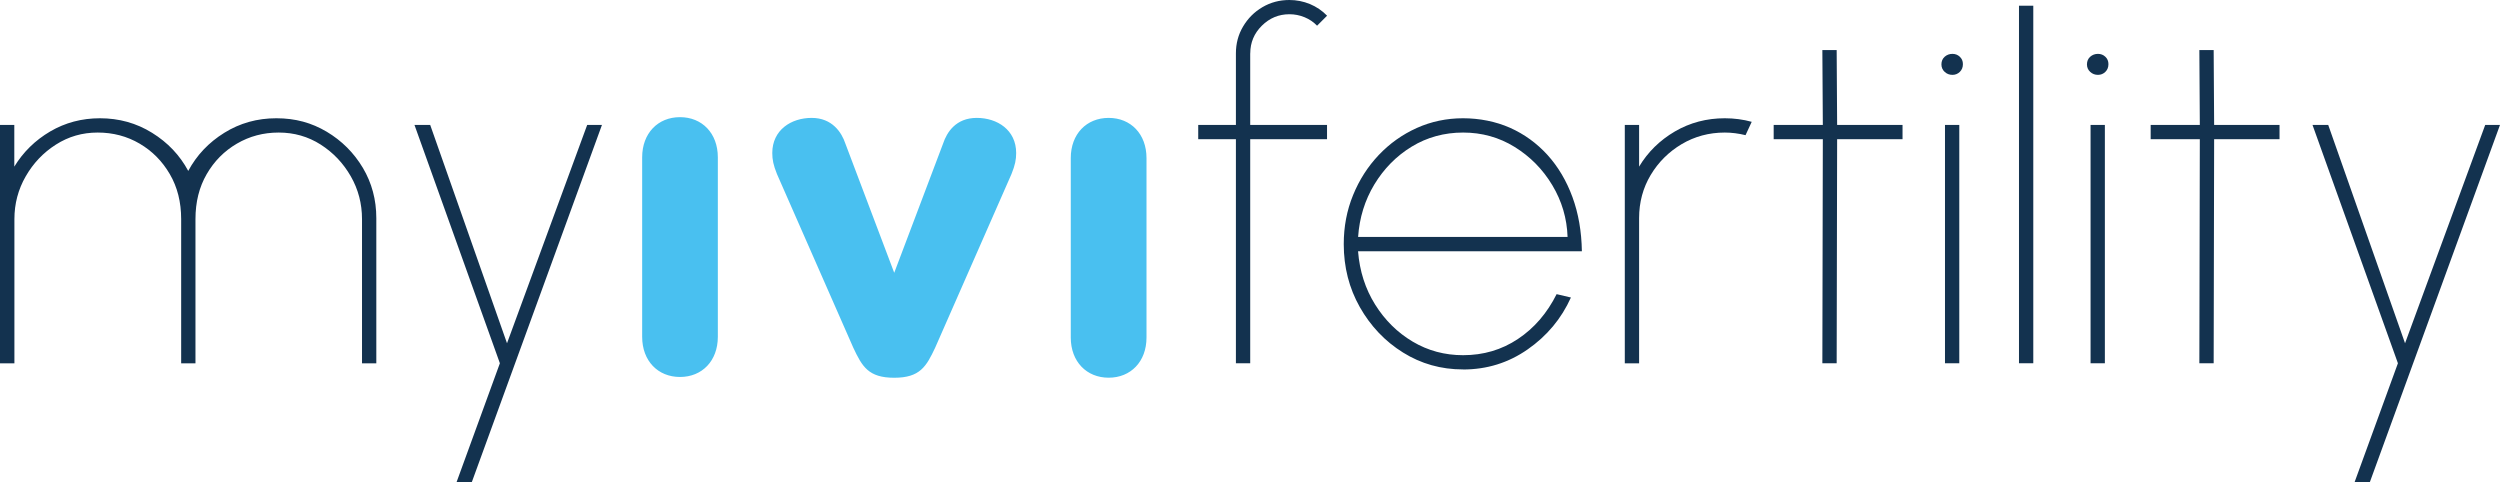
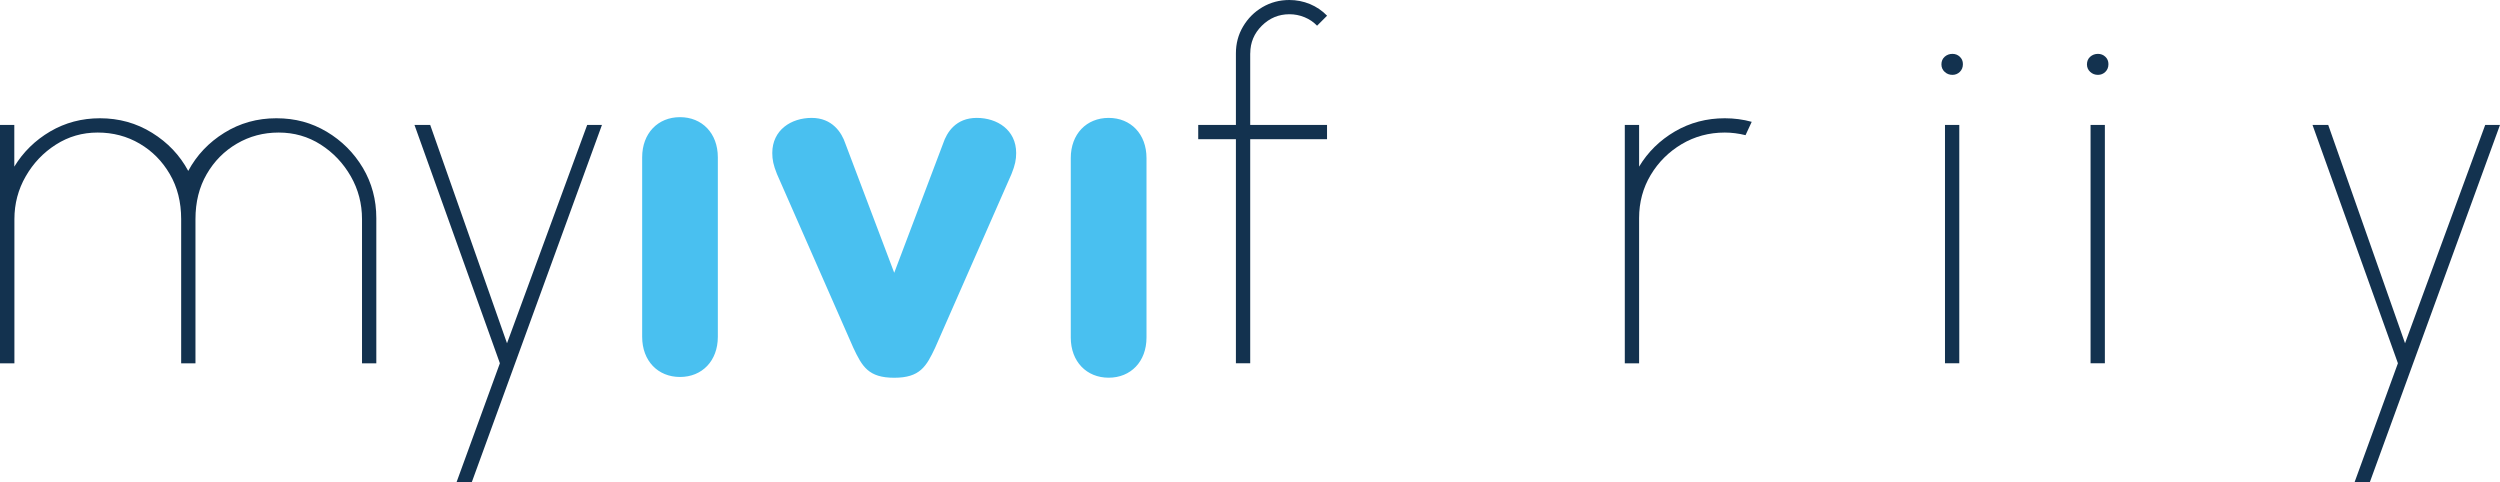
<svg xmlns="http://www.w3.org/2000/svg" width="342" height="66" viewBox="0 0 342 66" fill="none">
  <g clip-path="url(#clip0_1_3)">
    <path fill-rule="evenodd" clip-rule="evenodd" d="M122.33 51.677C118.803 51.677 117.943 50.152 116.724 47.552L106.293 23.819C105.792 22.58 105.648 21.828 105.648 20.933C105.648 17.775 108.236 16.128 111.039 16.128C113.842 16.128 115.14 18.119 115.642 19.63L122.33 37.318L129.019 19.63C129.521 18.119 130.747 16.128 133.621 16.128C136.424 16.128 139.012 17.775 139.012 20.933C139.012 21.828 138.869 22.58 138.367 23.819L127.936 47.552C126.718 50.145 125.85 51.677 122.33 51.677ZM156.841 46.177C156.841 49.471 154.684 51.67 151.665 51.67C148.647 51.67 146.482 49.471 146.482 46.177V21.62C146.482 18.326 148.64 16.128 151.665 16.128C154.684 16.128 156.841 18.326 156.841 21.62V46.177ZM98.2 46.077C98.2 49.371 96.042 51.57 93.024 51.57C90.006 51.57 87.848 49.371 87.848 46.077V21.52C87.848 18.226 90.006 16.027 93.024 16.027C96.042 16.027 98.2 18.226 98.2 21.52V46.077Z" fill="#49C0F0" />
    <path d="M0 49.693V17.087H1.957V22.795C3.176 20.797 4.81 19.193 6.868 17.982C8.925 16.779 11.191 16.178 13.671 16.178C16.281 16.178 18.661 16.837 20.804 18.169C22.948 19.494 24.596 21.234 25.751 23.382C26.905 21.234 28.547 19.494 30.683 18.169C32.812 16.844 35.185 16.178 37.802 16.178C40.418 16.178 42.619 16.794 44.691 18.018C46.756 19.25 48.404 20.897 49.638 22.96C50.863 25.022 51.48 27.321 51.48 29.842V49.7H49.523V29.971C49.523 27.865 49.014 25.91 47.989 24.12C46.964 22.329 45.594 20.883 43.874 19.78C42.153 18.684 40.239 18.133 38.131 18.133C36.024 18.133 34.131 18.641 32.404 19.651C30.676 20.661 29.299 22.05 28.274 23.826C27.249 25.595 26.74 27.643 26.74 29.971V49.7H24.783V29.971C24.783 27.643 24.267 25.595 23.234 23.826C22.202 22.05 20.826 20.661 19.105 19.651C17.385 18.641 15.47 18.133 13.363 18.133C11.255 18.133 9.37 18.684 7.649 19.78C5.929 20.876 4.552 22.322 3.52 24.12C2.488 25.91 1.971 27.865 1.971 29.971V49.7H0V49.693Z" fill="#13324F" />
    <path d="M80.328 17.087H82.349L64.527 66H62.441L68.384 49.693L56.699 17.087H58.85L69.359 46.958L80.328 17.087Z" fill="#13324F" />
    <path d="M171.029 7.305V17.087H181.538V19.042H171.029V49.693H169.072V19.042H163.917V17.087H169.072V7.305C169.072 5.958 169.394 4.734 170.054 3.624C170.713 2.514 171.588 1.633 172.699 0.981C173.81 0.329 175.036 0 176.384 0C177.366 0 178.298 0.186 179.194 0.551C180.083 0.924 180.872 1.454 181.545 2.148L180.176 3.516C179.696 3.015 179.122 2.628 178.463 2.356C177.796 2.084 177.108 1.948 176.391 1.948C174.936 1.948 173.674 2.471 172.62 3.516C171.566 4.562 171.036 5.822 171.036 7.298L171.029 7.305Z" fill="#13324F" />
-     <path d="M200.142 50.538C197.138 50.538 194.399 49.765 191.933 48.225C189.46 46.685 187.496 44.609 186.026 42.016C184.556 39.417 183.825 36.545 183.825 33.394C183.825 31.002 184.248 28.768 185.101 26.691C185.947 24.614 187.116 22.788 188.607 21.212C190.098 19.637 191.833 18.405 193.811 17.51C195.79 16.622 197.905 16.178 200.142 16.178C202.378 16.178 204.615 16.615 206.572 17.481C208.529 18.355 210.235 19.594 211.698 21.198C213.153 22.809 214.293 24.729 215.11 26.956C215.928 29.183 216.358 31.661 216.401 34.375H185.782C185.997 37.096 186.779 39.524 188.119 41.665C189.46 43.807 191.173 45.497 193.259 46.736C195.346 47.975 197.647 48.59 200.149 48.59C202.93 48.59 205.439 47.853 207.655 46.37C209.877 44.895 211.641 42.847 212.945 40.24L214.902 40.699C213.598 43.592 211.626 45.955 208.995 47.788C206.364 49.629 203.411 50.546 200.149 50.546L200.142 50.538ZM185.782 32.413H214.444C214.358 29.87 213.662 27.514 212.357 25.337C211.053 23.16 209.332 21.42 207.203 20.102C205.074 18.785 202.722 18.133 200.156 18.133C197.59 18.133 195.224 18.777 193.123 20.059C191.023 21.341 189.324 23.067 188.012 25.23C186.707 27.393 185.969 29.792 185.789 32.42L185.782 32.413Z" fill="#13324F" />
    <path d="M222.272 49.693V17.087H224.229V22.795C225.426 20.797 227.061 19.193 229.126 17.982C231.19 16.779 233.463 16.178 235.95 16.178C237.234 16.178 238.467 16.342 239.635 16.665L238.789 18.491C237.829 18.255 236.882 18.133 235.95 18.133C233.8 18.133 231.835 18.663 230.057 19.715C228.287 20.768 226.867 22.179 225.813 23.941C224.76 25.703 224.229 27.672 224.229 29.842V49.7H222.272V49.693Z" fill="#13324F" />
-     <path d="M260.267 19.042H251.32L251.256 49.693H249.299L249.363 19.042H242.639V17.087H249.363L249.299 6.846H251.256L251.32 17.087H260.267V19.042Z" fill="#13324F" />
    <path d="M267.092 10.241C266.676 10.241 266.325 10.105 266.031 9.833C265.737 9.561 265.587 9.224 265.587 8.809C265.587 8.372 265.737 8.028 266.031 7.763C266.325 7.505 266.676 7.369 267.092 7.369C267.486 7.369 267.823 7.498 268.103 7.763C268.382 8.028 268.526 8.357 268.526 8.773C268.526 9.21 268.382 9.561 268.103 9.833C267.823 10.105 267.486 10.241 267.092 10.241ZM266.074 17.087H268.031V49.693H266.074V17.087Z" fill="#13324F" />
-     <path d="M276.197 49.693V0.781H278.154V49.693H276.197Z" fill="#13324F" />
    <path d="M287 10.241C286.584 10.241 286.233 10.105 285.939 9.833C285.645 9.561 285.495 9.224 285.495 8.809C285.495 8.372 285.645 8.028 285.939 7.763C286.233 7.505 286.584 7.369 287 7.369C287.394 7.369 287.731 7.498 288.011 7.763C288.291 8.028 288.434 8.357 288.434 8.773C288.434 9.21 288.291 9.561 288.011 9.833C287.731 10.105 287.394 10.241 287 10.241ZM285.989 17.087H287.946V49.693H285.989V17.087Z" fill="#13324F" />
-     <path d="M311.84 19.042H302.894L302.829 49.693H300.872L300.936 19.042H294.212V17.087H300.936L300.872 6.846H302.829L302.894 17.087H311.84V19.042Z" fill="#13324F" />
    <path d="M339.978 17.087H342L324.178 66H322.092L328.035 49.693L316.35 17.087H318.5L329.01 46.958L339.978 17.087Z" fill="#13324F" />
  </g>
  <defs>
    <clipPath id="clip0_1_3">
      <rect width="342" height="66" fill="white" />
    </clipPath>
  </defs>
</svg>